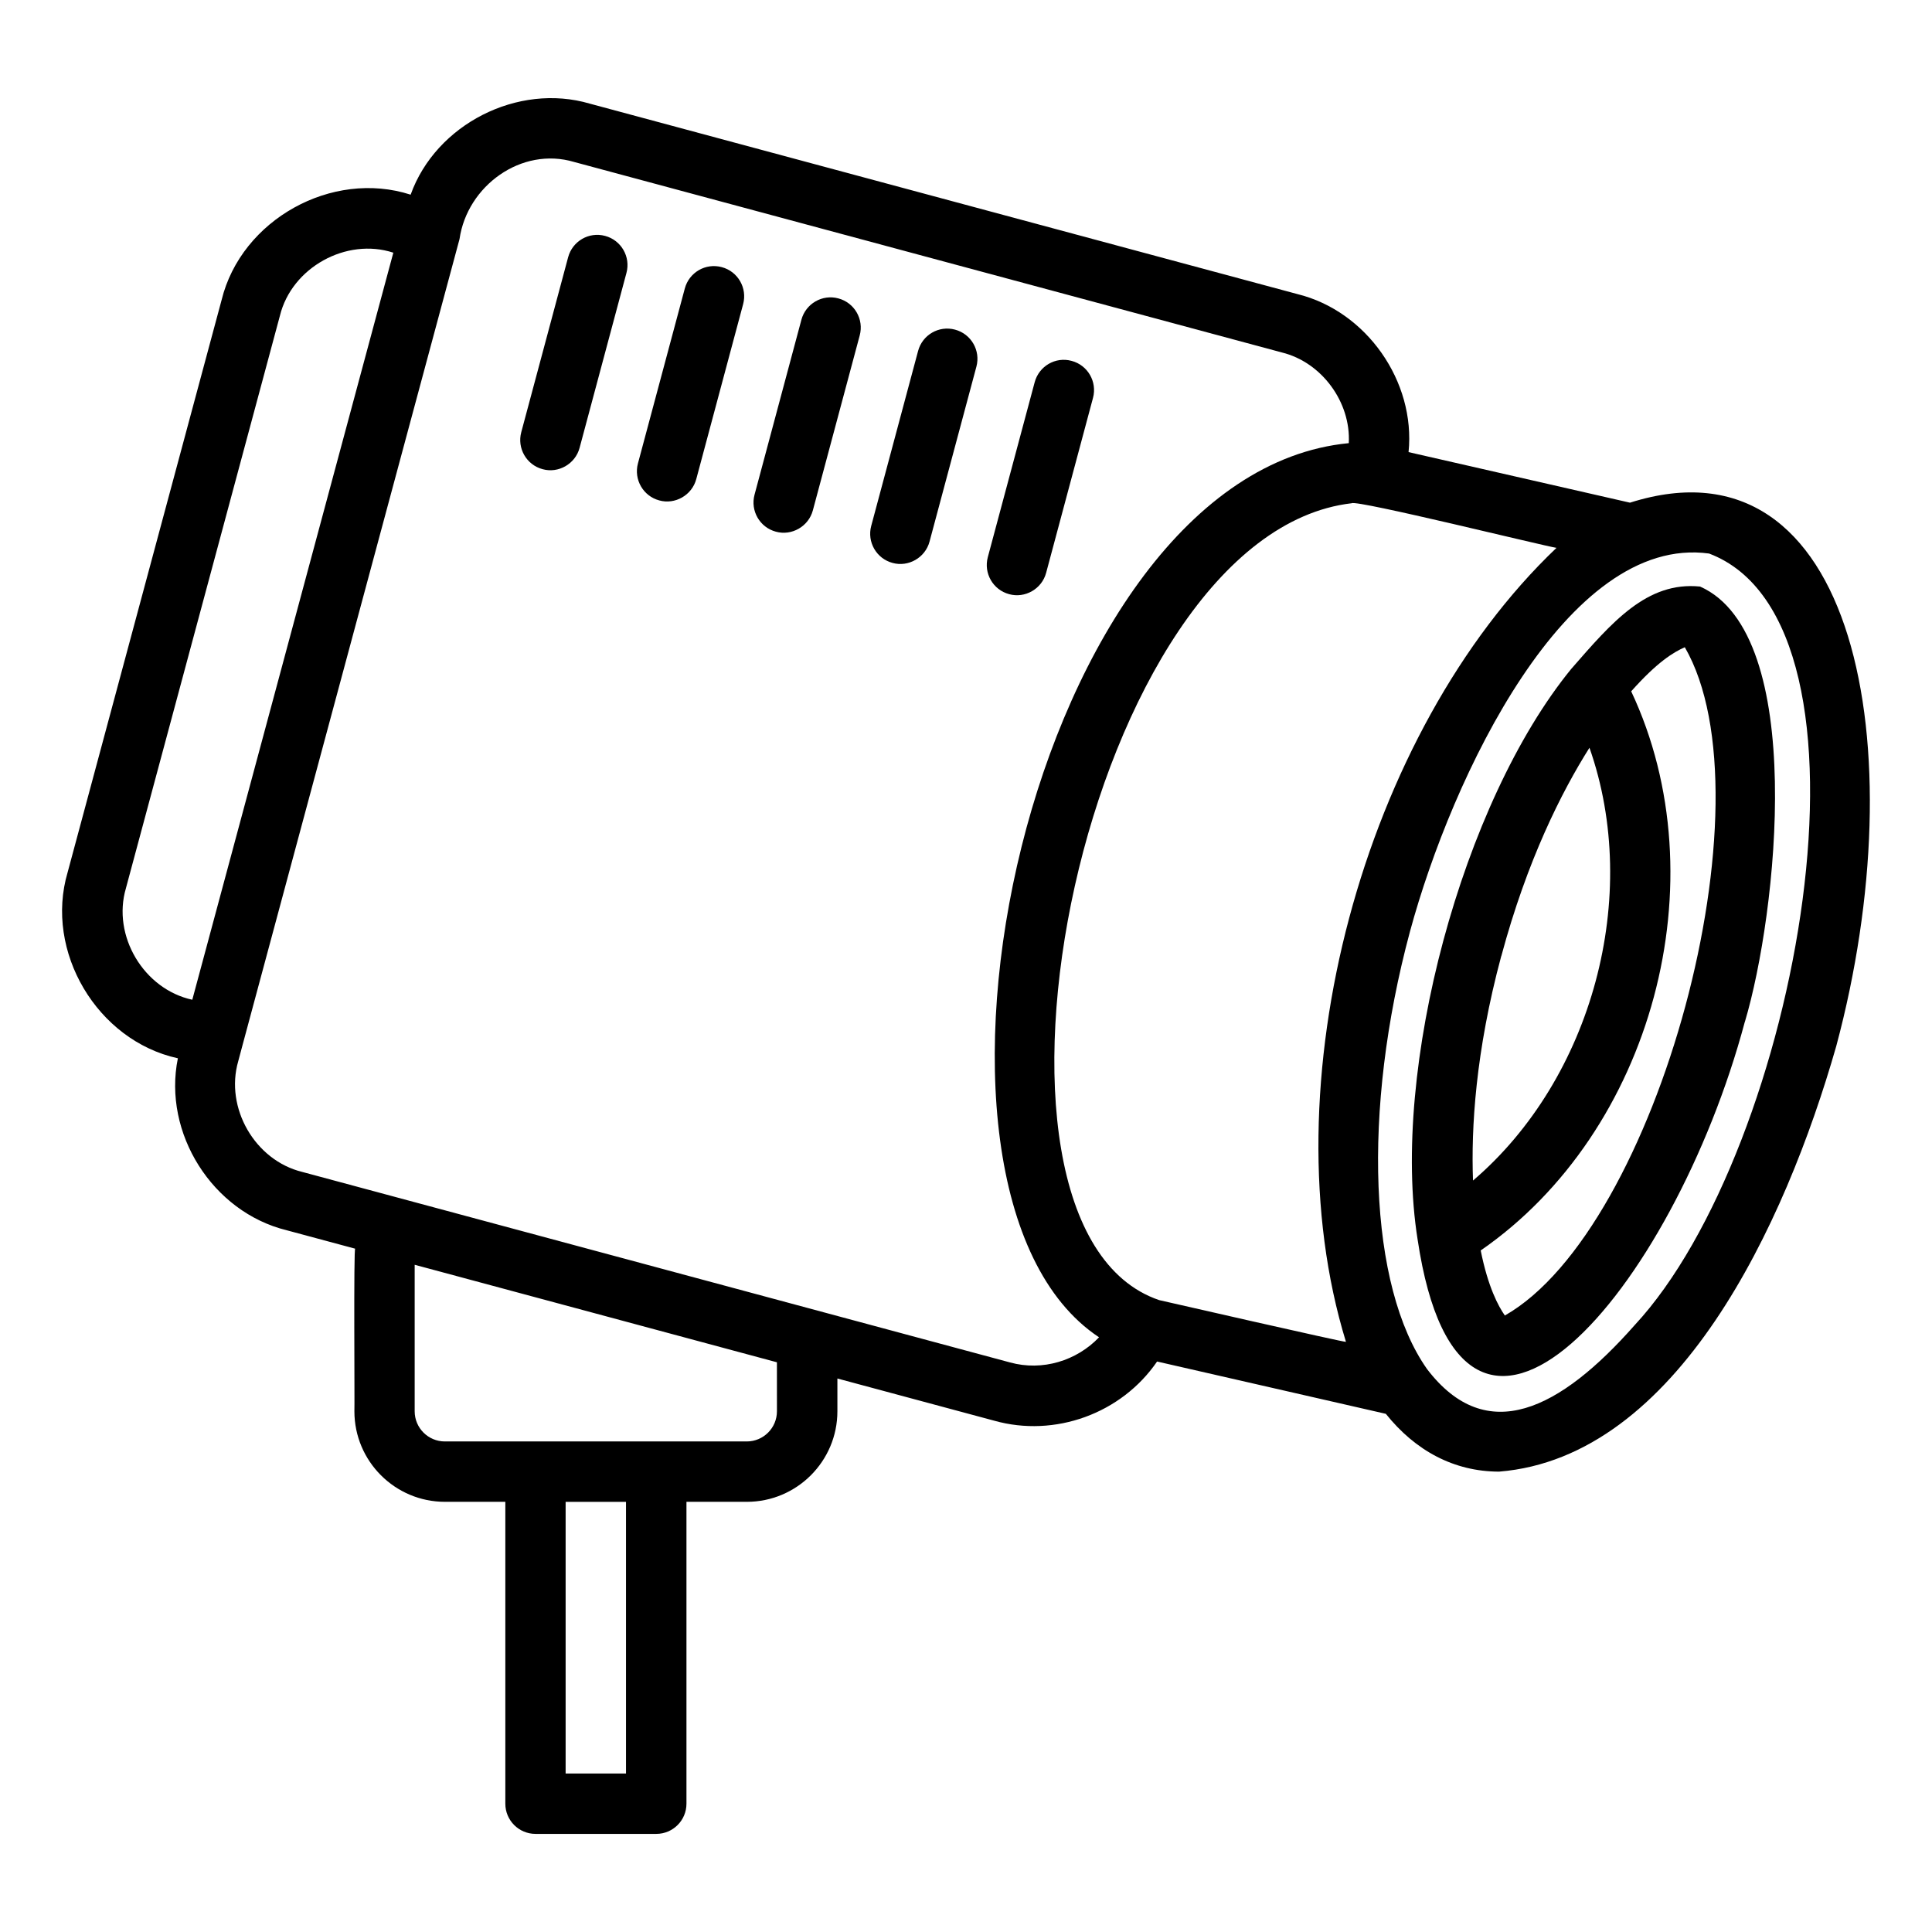
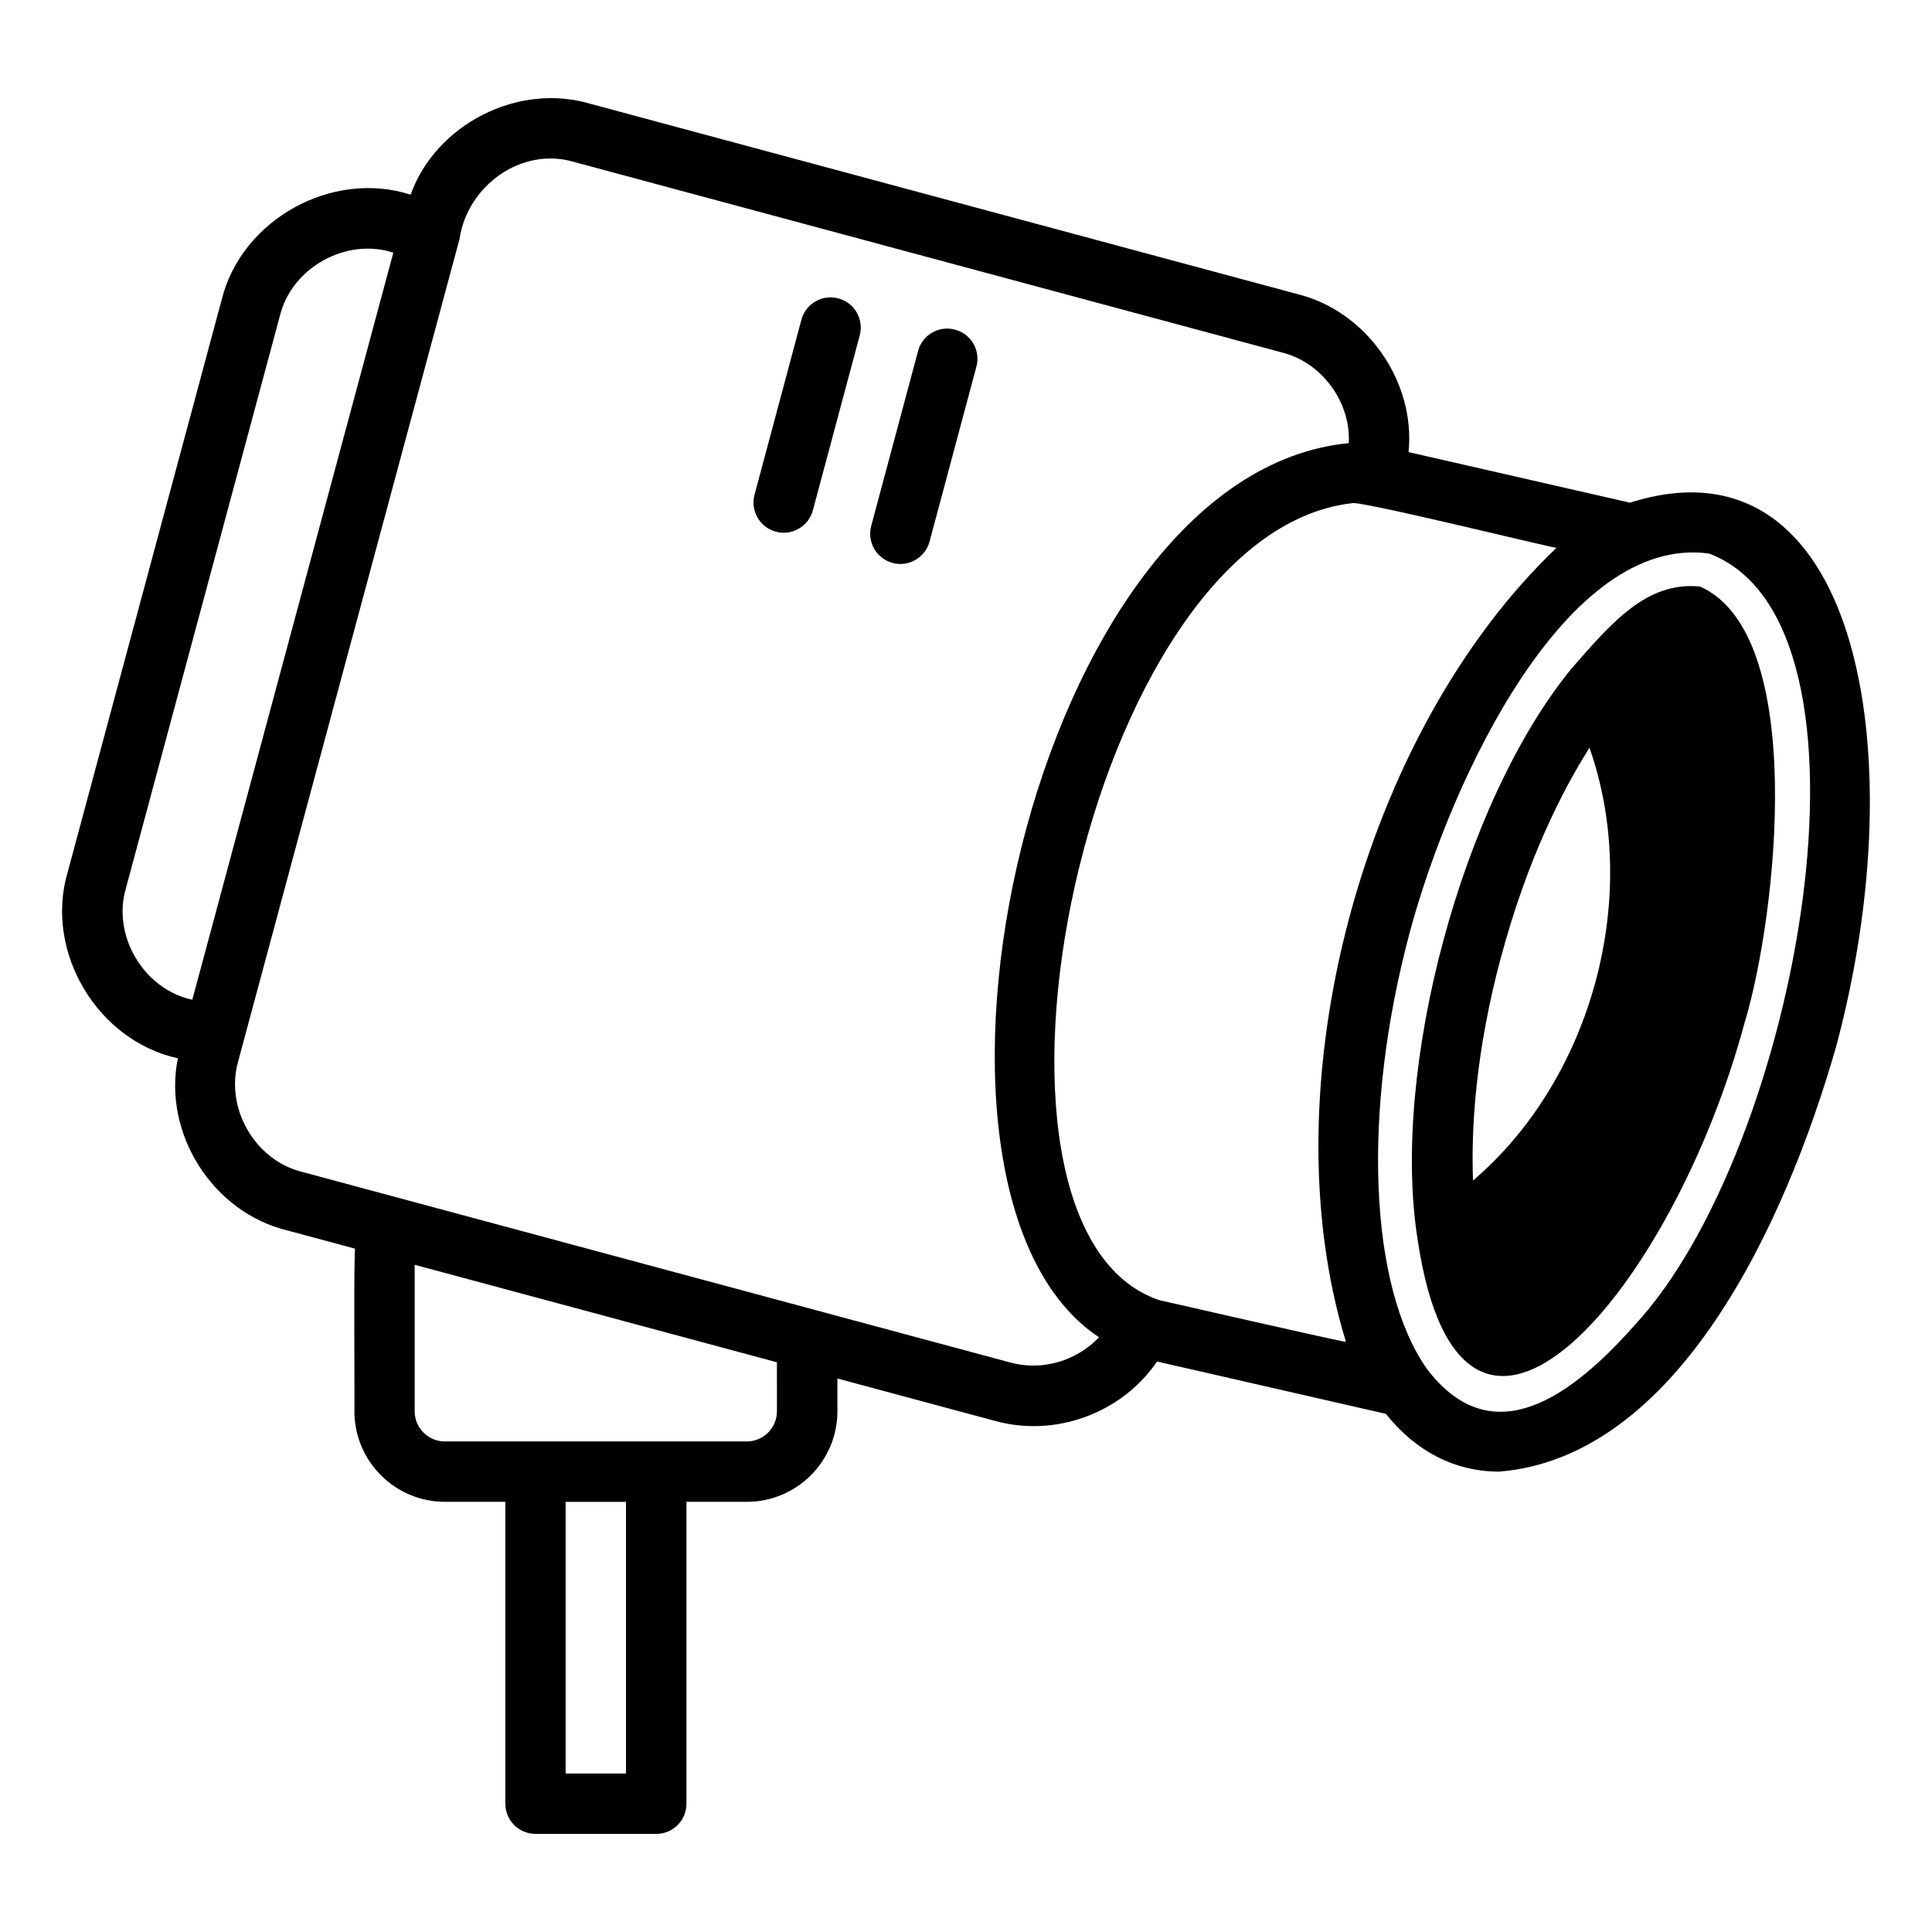
<svg xmlns="http://www.w3.org/2000/svg" width="1200pt" height="1200pt" version="1.1" viewBox="0 0 1200 1200">
  <path d="m110.48 657.32c-9.469 46.453 21.469 95.531 67.641 106.83l42.516 11.438c-1.078-1.875-0.281 99.281-0.516 100.97 0 31.031 25.219 56.25 56.25 56.25h37.5v187.5c0 10.359 8.391 18.75 18.75 18.75h75c10.359 0 18.75-8.391 18.75-18.75v-187.5h37.5c31.031 0 56.25-25.219 56.25-56.25v-20.344l97.406 26.203c37.594 10.594 78.984-4.359 101.16-36.75l142.08 32.484c18.328 22.922 42.328 35.859 70.312 35.906 110.58-8.906 177.66-153.05 209.44-264.24 49.594-184.92 12.375-382.18-128.11-337.6l-137.53-31.406c4.453-43.828-26.062-87.562-69.047-98.156l-439.45-118.27c-44.719-13.172-95.672 12.797-111.33 56.531-48.844-15.75-105.19 15.516-117.42 65.438l-95.625 355.45c-14.531 49.172 18.328 104.53 68.391 115.5zm278.34 444.24h-37.5v-168.74h37.5zm93.75-225c0 10.359-8.391 18.75-18.75 18.75h-187.51c-10.359 0-18.75-8.391-18.75-18.75v-90.984l225 60.562zm578.9-532.78c115.27 43.5 55.172 370.22-46.125 479.26-46.359 52.547-91.922 75.75-128.9 27.422-36.328-51.328-40.641-160.55-10.688-271.87 26.109-96.375 97.453-246.79 185.72-234.79zm-94.734-3.469c-120.1 114.33-179.58 334.18-130.74 493.13 0.188 0.656-116.02-25.922-116.02-25.922-133.31-45.375-46.219-475.64 119.58-494.95 3-2.25 120.28 26.766 127.18 27.703zm-681.32-191.81c4.734-32.953 38.391-57.656 71.156-47.906l439.55 118.31c24.938 6.094 43.031 31.031 41.625 56.344-198.1 19.031-292.22 464.48-155.11 555.37-13.875 14.531-35.156 21.188-55.312 15.609l-439.55-118.31c-29.438-7.172-48.188-39.797-39.797-68.812l2.719-10.172c0.094-0.188 134.72-500.44 134.72-500.44zm-207.19 403.13 95.625-355.5c7.312-29.953 41.25-48.75 70.453-39.188l-124.87 464.02c-30.094-6.516-49.969-39.703-41.203-69.328z" />
-   <path d="m1083.8 634.6c19.969-66.844 38.953-240.61-27.844-270.28-33.094-3.328-54.797 22.219-80.062 51.188-67.641 82.828-112.22 248.63-95.391 354.37 27.797 186.14 158.72 31.5 203.26-135.28zm-37.359-232.64c55.125 95.297-16.969 361.18-111.75 415.13-3.984-5.672-10.453-17.625-15-40.406 106.78-73.781 148.74-229.92 93.469-347.29 16.266-18.281 26.344-24.328 33.281-27.375zm-113.95 191.9c16.031-59.625 37.453-102 54.75-129.42 32.391 92.016 1.875 205.45-72.328 268.82-1.219-32.484 1.547-79.969 17.531-139.4z" />
-   <path d="m337.03 291.42c9.75 2.719 20.297-3.188 22.969-13.266l29.109-108.66c2.672-9.984-3.234-20.297-13.266-22.969-10.078-2.719-20.297 3.281-22.969 13.266l-29.109 108.66c-2.672 9.984 3.234 20.297 13.266 22.969z" />
-   <path d="m409.5 310.82c9.75 2.719 20.297-3.188 22.969-13.266l29.109-108.66c2.672-9.984-3.234-20.297-13.266-22.969-10.078-2.719-20.297 3.281-22.969 13.266l-29.109 108.66c-2.672 9.984 3.234 20.297 13.266 22.969z" />
+   <path d="m1083.8 634.6c19.969-66.844 38.953-240.61-27.844-270.28-33.094-3.328-54.797 22.219-80.062 51.188-67.641 82.828-112.22 248.63-95.391 354.37 27.797 186.14 158.72 31.5 203.26-135.28zm-37.359-232.64zm-113.95 191.9c16.031-59.625 37.453-102 54.75-129.42 32.391 92.016 1.875 205.45-72.328 268.82-1.219-32.484 1.547-79.969 17.531-139.4z" />
  <path d="m481.92 330.24c9.75 2.719 20.297-3.188 22.969-13.266l29.109-108.66c2.672-9.984-3.234-20.297-13.266-22.969-10.031-2.719-20.297 3.281-22.969 13.266l-29.109 108.66c-2.672 9.984 3.234 20.297 13.266 22.969z" />
  <path d="m554.39 349.64c9.75 2.719 20.297-3.188 22.969-13.266l29.109-108.66c2.672-9.984-3.234-20.297-13.266-22.969-10.031-2.719-20.297 3.234-22.969 13.266l-29.109 108.66c-2.672 9.984 3.234 20.297 13.266 22.969z" />
-   <path d="m626.81 369.05c9.75 2.719 20.297-3.188 22.969-13.266l29.109-108.66c2.672-9.984-3.234-20.297-13.266-22.969-10.078-2.766-20.297 3.281-22.969 13.266l-29.109 108.66c-2.672 9.984 3.234 20.297 13.266 22.969z" />
</svg>